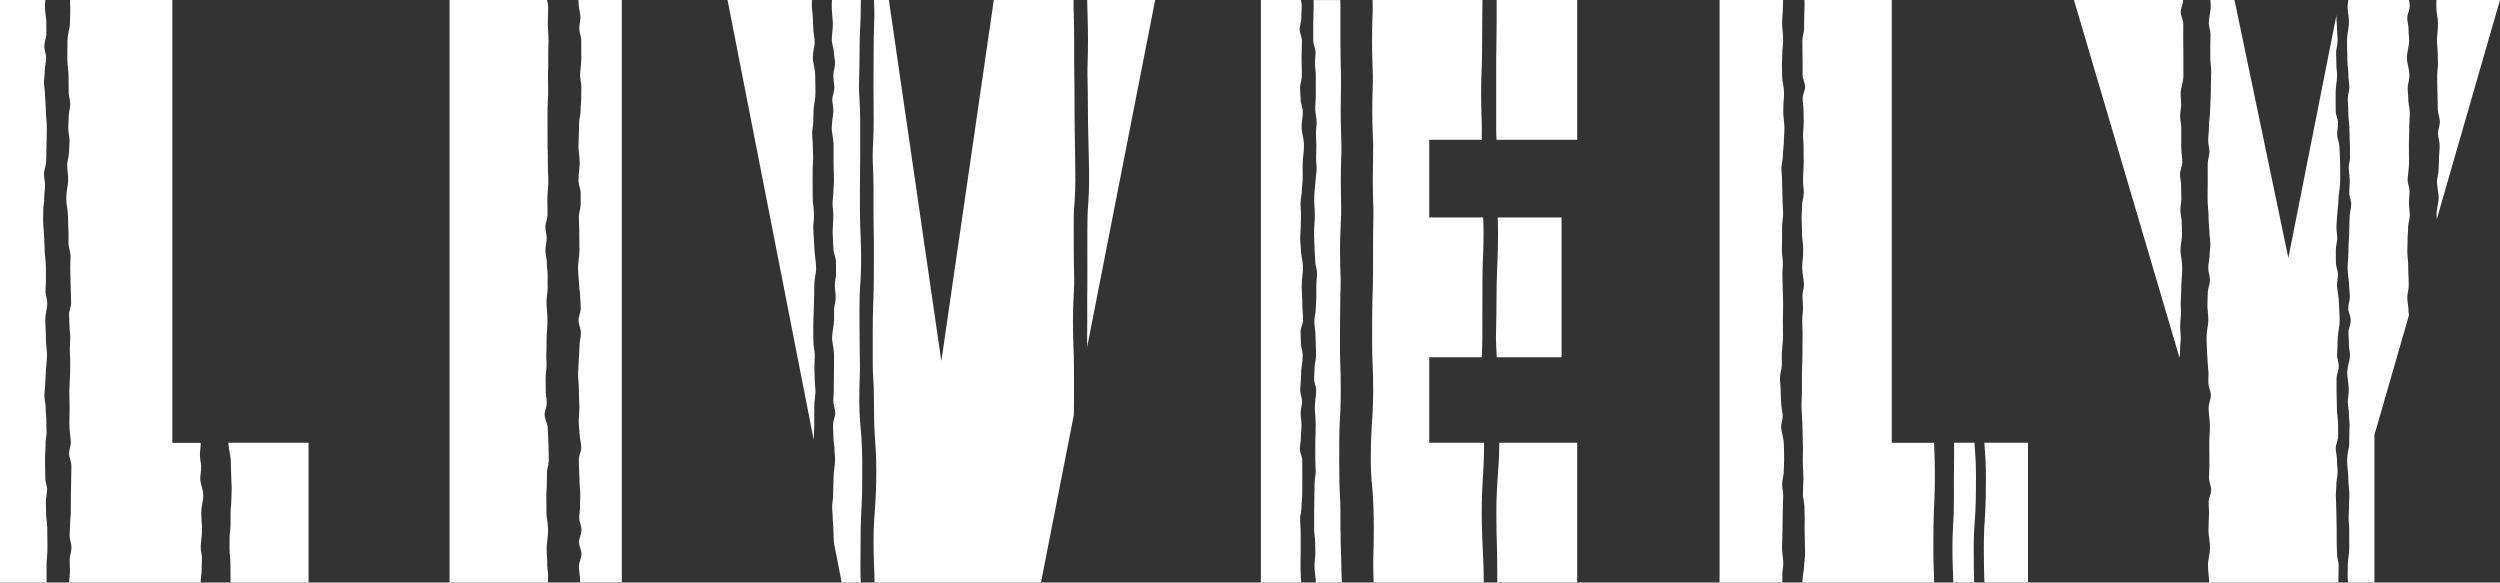
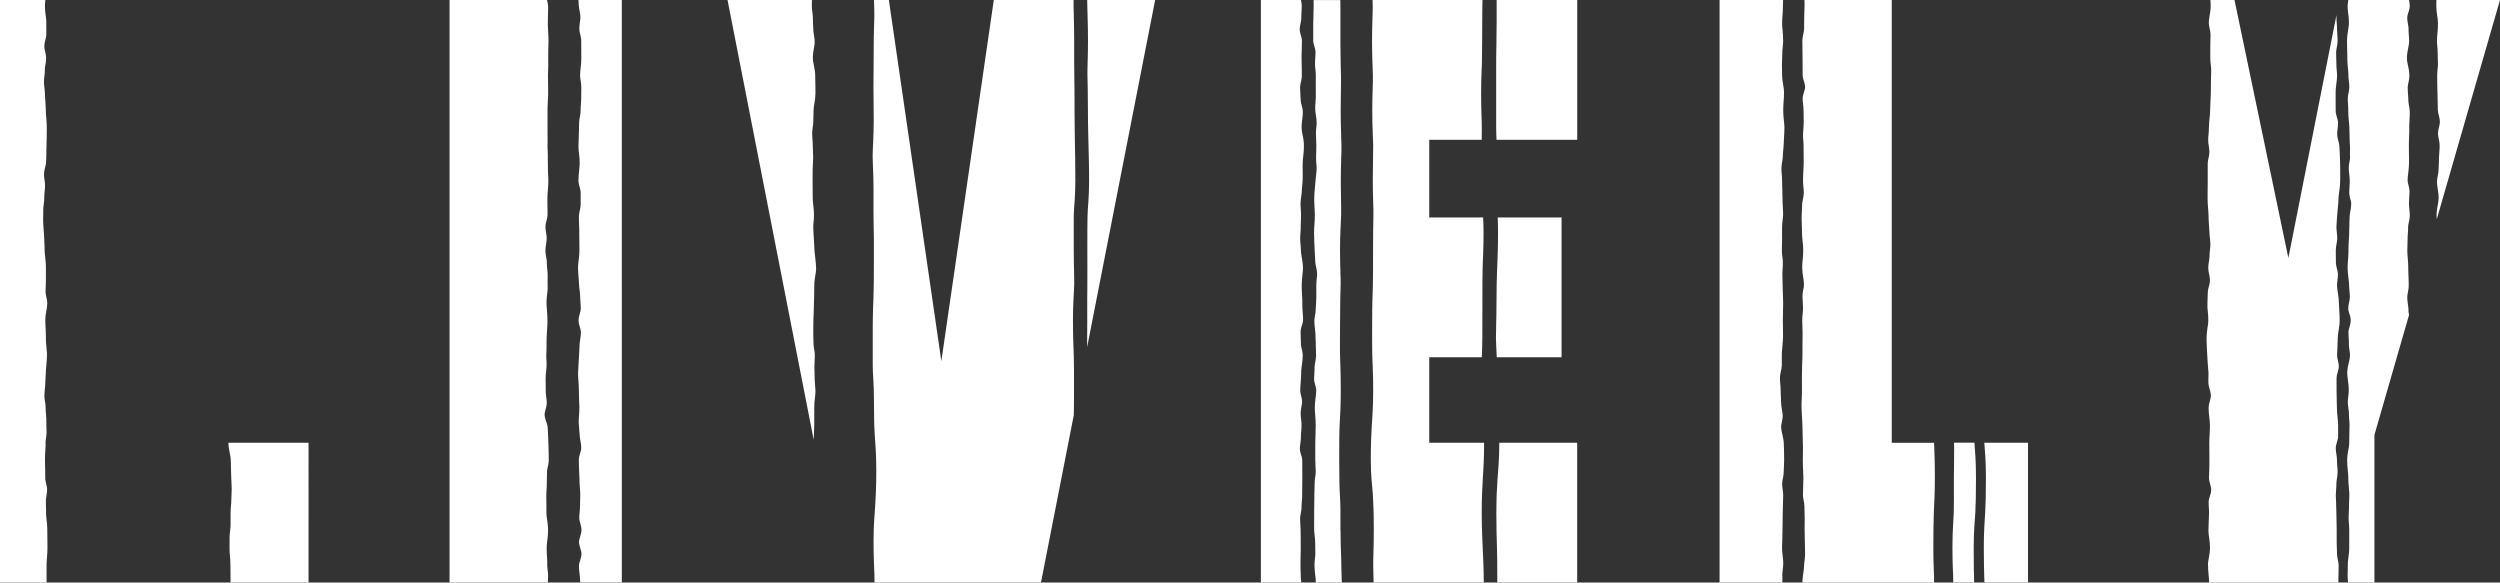
<svg xmlns="http://www.w3.org/2000/svg" width="206" height="48" viewBox="0 0 206 48">
  <rect x="0" y="0" width="206" height="48" fill="#333333" stroke="none" />
  <defs>
    <clipPath id="clip-path">
      <rect id="Rectangle_99" data-name="Rectangle 99" width="206" height="48" transform="translate(0 0)" fill="none" />
    </clipPath>
  </defs>
  <g id="Vector_Smart_Object_copy_2" data-name="Vector Smart Object copy 2" transform="translate(0 0)">
    <g id="Group_329" data-name="Group 329">
      <g id="Group_328" data-name="Group 328" clip-path="url(#clip-path)">
        <path id="Path_817" data-name="Path 817" d="M113.1,0c0,.157.009.307.011.455.009.714-.055,1.453-.055,2.906,0,1.422.056,2.113.069,2.844s-.05,1.459-.05,2.917c0,1.429.067,2.154.075,2.857s-.032,1.452-.032,2.9.066,2.2.051,2.922-.03,1.418-.03,2.838c0,1.461,0,2.2-.016,2.923s-.056,1.418-.056,2.838-.016,2.1.006,2.821.077,1.469.077,2.939c0,1.494-.078,2.252-.119,2.987-.039.713-.077,1.387-.077,2.773s.117,2.042.162,2.751c.047.739.085,1.506.085,3.009,0,1.435-.051,2.152-.047,2.87,0,.431.019.864.032,1.449h9.076v0c0-1.416-.065-2.1-.087-2.832s-.08-1.465-.08-2.928c0-1.483.06-2.239.1-2.968s.094-1.395.094-2.79h-4.518V29.44h4.33c.019-.661.046-1.128.043-1.594,0-.722.006-1.444.006-2.888,0-1.466,0-2.21.019-2.931s.076-1.415.076-2.829c0-.509-.015-.922-.036-1.278h-4.439v-6.4h4.323c0-.355.008-.658.008-.96,0-.72-.057-1.44-.057-2.881s.07-2.163.072-2.883.019-1.438.019-2.876c0-.83.011-1.427.022-1.919Z" fill="#fff" />
        <path id="Path_818" data-name="Path 818" d="M110.454,43.682c0-1.377.007-2.045-.038-2.754-.047-.739-.064-1.5-.064-3.006s0-2.255.037-2.989c.039-.713.089-1.385.089-2.771,0-1.41-.035-2.095-.057-2.82s0-1.47,0-2.94.032-2.2.047-2.92-.051-1.42-.051-2.84c0-1.461.077-2.2.092-2.921s-.028-1.42-.028-2.84.063-2.155.055-2.857-.063-1.451-.063-2.9c0-1.422.037-2.114.024-2.846s-.047-1.457-.047-2.916c0-1.428.007-2.155,0-2.857,0-.164-.006-.329-.011-.5h-2.2c0,.151.005.309.005.478,0,.581-.034,1.045-.033,1.439,0,.581,0,1.01,0,1.439,0,.3.189.6.19.959,0,.279-.045.591-.044.962,0,.283.067.6.067.961,0,.578-.014,1.033,0,1.421.017.567-.072.992-.044,1.426.019.3.1.605.111.967.013.282-.066.6-.059.974,0,.286.034.606.034.971s-.018.684-.022.969c-.005.374.056.69.046.971-.014.362-.076.665-.093.967-.023.418-.091.845-.106,1.424-.01.391.049.853.049,1.427s-.069,1.04-.063,1.433c.008.582.036,1.012.049,1.432.009.3.044.6.052.964.006.28.147.592.151.964,0,.285-.065.6-.065.967s0,.68,0,.965c0,.371-.042.684-.046.963-.005.36-.108.662-.115.962-.009.421.1.853.1,1.436,0,.394.041.857.041,1.434,0,.362-.119.68-.12.964,0,.371-.038.683-.043.963,0,.359.183.667.177.967-.009.421-.112.849-.118,1.432,0,.394.074.857.074,1.434s-.036,1.043-.034,1.437c0,.584,0,1.015,0,1.436,0,.3.033.6.036.962,0,.279-.093.592-.091.963,0,.284-.021.6-.021.963,0,.578-.02,1.042-.017,1.436.005.584-.01,1.015,0,1.436.005.3.077.6.081.961,0,.28.015.592.017.964,0,.284-.071.6-.071.964,0,.579.112,1.043.114,1.437v0h2.138c-.017-.575-.038-1-.04-1.429,0-.722-.065-1.445-.065-2.89" fill="#fff" />
        <path id="Path_819" data-name="Path 819" d="M128.673,17.92h-5.261c.015.36.026.776.026,1.278,0,1.466-.049,2.211-.073,2.932s-.055,1.414-.055,2.829c0,1.436-.048,2.154-.044,2.872,0,.47.04.941.067,1.61h5.34Z" fill="#fff" />
        <path id="Path_820" data-name="Path 820" d="M107.183,47.522c0-.284-.021-.6-.021-.963,0-.578.02-1.041.016-1.435,0-.584,0-1.013-.008-1.434-.005-.3-.038-.6-.042-.963,0-.28.119-.594.117-.966,0-.284.053-.6.053-.964,0-.579.013-1.043.011-1.438,0-.584,0-1.015-.006-1.437,0-.3-.19-.6-.193-.96,0-.279.085-.593.084-.964,0-.283.051-.6.051-.963s-.071-.68-.069-.964c0-.371.107-.683.111-.963,0-.36-.154-.667-.148-.967.009-.421.071-.849.077-1.433,0-.393.125-.856.125-1.434,0-.362-.148-.68-.146-.965,0-.371-.027-.685-.023-.965,0-.36.19-.661.2-.961.009-.421-.066-.853-.061-1.436,0-.394-.047-.857-.047-1.434s.1-1.04.1-1.433c-.008-.582-.153-1.008-.165-1.429-.009-.3-.056-.6-.064-.965-.006-.28.047-.6.044-.967,0-.285.027-.6.027-.967s-.044-.685-.04-.971c.006-.374.084-.688.1-.969.014-.362.053-.666.069-.968.023-.418-.007-.847.008-1.426.01-.391.1-.851.1-1.425s-.175-1.032-.186-1.42c-.017-.567.118-.994.091-1.428-.019-.3-.16-.6-.176-.964-.012-.282-.037-.6-.044-.974,0-.286.143-.609.143-.974,0-.581-.02-1.045-.021-1.438,0-.581.03-1.01.027-1.439,0-.3-.178-.6-.179-.96,0-.279.13-.591.13-.962,0-.283.033-.6.033-.961A2.47,2.47,0,0,0,107.195,0h-3.3V48h3.338a2.994,2.994,0,0,1-.047-.478" fill="#fff" />
        <path id="Path_821" data-name="Path 821" d="M123.322,1.919c0,1.442-.034,2.163-.036,2.883s0,1.438,0,2.876,0,2.159,0,2.878c0,.3.013.607.027.963h6.65V0h-6.639c0,.49,0,1.084,0,1.919" fill="#fff" />
        <path id="Path_822" data-name="Path 822" d="M123.4,39.442c-.039.718-.1,1.4-.1,2.795,0,1.416.026,2.105.048,2.833s.03,1.463.03,2.927v0h6.584V36.48h-6.42c0,1.481-.1,2.234-.141,2.962" fill="#fff" />
        <path id="Path_823" data-name="Path 823" d="M148.688,0c0,.143.005.282.008.422.005.3-.032.614-.028.979,0,.284-.014.6-.012.98,0,.288-.141.611-.141.98,0,.577.013,1.034.015,1.422,0,.567,0,.987.008,1.422,0,.3.2.607.2.97,0,.282-.2.6-.2.974,0,.286.076.607.076.973s.012.693.011.982c0,.378-.053.7-.057.981-.005.367.054.678.048.983-.009.43.014.846.008,1.407,0,.384-.054.836-.054,1.407,0,.369.064.693.063.983,0,.378-.132.7-.137.981,0,.367-.034.676-.041.981-.009.43.035.847.029,1.408,0,.384.1.836.1,1.408s-.089,1.013-.083,1.393c.008.555.133.964.146,1.389.009.308-.131.625-.123.995.006.288.041.609.045.991,0,.292-.065.619-.065.992s.033.717.029,1.017c-.006.392,0,.721-.009,1.017-.014.38.011.7-.006,1.018-.022.413-.024.813-.037,1.353-.01.37,0,.805,0,1.355s-.047.977-.036,1.343c.016.534.041.93.067,1.339.02.319.01.643.026,1.026.013.3.019.63.026,1.026.005.3-.013.64-.013,1.027,0,.578.048,1.04.049,1.432,0,.578-.04,1.005-.038,1.432,0,.3.123.607.124.964,0,.28.02.593.021.966,0,.284-.006.6-.006.966s.022.7.019.995c0,.383.025.708.018,1-.008.371-.077.684-.087.993-.013.411-.122.807-.136,1.335h10.857c0-.72-.064-1.441-.064-2.882s.017-2.192.04-2.906.085-1.427.085-2.854-.04-2.151-.064-2.853c0-.008,0-.017,0-.026h-3.488V0Z" fill="#fff" />
-         <path id="Path_824" data-name="Path 824" d="M161,39.358c0,1.453.012,2.192-.011,2.906s-.108,1.427-.108,2.854.066,2.157.07,2.876V48h1.72c-.021-.708-.038-1.444-.038-2.883s.1-2.187.135-2.9.053-1.431.053-2.86-.079-2.15-.124-2.852c0-.008,0-.017,0-.025h-1.684c.023.705-.011,1.445-.011,2.878" fill="#fff" />
+         <path id="Path_824" data-name="Path 824" d="M161,39.358c0,1.453.012,2.192-.011,2.906s-.108,1.427-.108,2.854.066,2.157.07,2.876h1.72c-.021-.708-.038-1.444-.038-2.883s.1-2.187.135-2.9.053-1.431.053-2.86-.079-2.15-.124-2.852c0-.008,0-.017,0-.025h-1.684c.023.705-.011,1.445-.011,2.878" fill="#fff" />
        <path id="Path_825" data-name="Path 825" d="M146.858,47.453c.008-.371.073-.683.082-.992.014-.424-.109-.837-.1-1.391.006-.379.038-.824.038-1.388s.02-1.04.019-1.432c0-.578.04-1.005.038-1.432,0-.3-.084-.607-.086-.965,0-.28.128-.594.128-.966,0-.284.036-.6.036-.966,0-.545-.015-.978-.026-1.344-.016-.533-.194-.922-.22-1.33-.021-.319.142-.652.126-1.035-.013-.3-.12-.627-.127-1.022-.005-.3-.04-.642-.04-1.028s-.064-.719-.059-1.019c.006-.392.144-.719.155-1.015.014-.38-.015-.7,0-1.019.022-.413.082-.811.1-1.351.009-.37-.015-.806-.015-1.357s.029-1.013.024-1.393c-.008-.555-.028-.967-.041-1.392-.009-.308-.013-.621-.021-.991-.006-.288.04-.61.037-.992,0-.292-.081-.619-.081-.992s.017-.693.018-.982c0-.378-.009-.7,0-.982.005-.367.078-.675.084-.981.009-.43-.054-.847-.049-1.408,0-.384-.035-.836-.035-1.407,0-.369-.056-.694-.054-.983,0-.378.108-.7.112-.982.005-.367.064-.675.071-.981.009-.43.059-.846.065-1.408,0-.384-.1-.837-.1-1.408s.069-1.034.066-1.421c0-.568-.152-.986-.156-1.42,0-.3-.013-.609-.016-.972,0-.282.032-.6.031-.973,0-.286.069-.608.069-.973,0-.573-.08-1.026-.084-1.412,0-.563.072-.981.065-1.413,0-.174.006-.351.014-.537h-5.233V48h5.17c0-.2,0-.379.006-.547" fill="#fff" />
        <path id="Path_826" data-name="Path 826" d="M163.64,39.357c0,1.45-.023,2.19-.062,2.9s-.112,1.428-.112,2.857.028,2.163.05,2.868c0,0,0,.01,0,.015h3.592V36.48h-3.6c.046.706.133,1.443.133,2.878" fill="#fff" />
-         <path id="Path_827" data-name="Path 827" d="M5.769,0V.014c0,.374.026.69.022.972-.005.363-.025.669-.031.971-.008.418-.189.842-.2,1.421,0,.391-.013.851-.013,1.425s.1,1.03.1,1.416c.008.565,0,.984.012,1.417.009.3.123.609.13.973.006.283-.127.6-.124.978,0,.287-.041.609-.041.976s.11.7.105.989c-.006.381-.031.7-.042.988-.014.369-.129.676-.145.983-.023.426.086.845.071,1.4-.01.381-.154.829-.154,1.4s.129,1.011.141,1.39c.017.554.014.966.041,1.39.02.308-.01.624.006.994.013.288.155.608.162.99.005.293-.022.622-.022,1,0,.58.033,1.043.034,1.436,0,.58.039,1.007.041,1.435,0,.3-.174.607-.173.963,0,.28.037.592.038.963,0,.283.06.6.06.963s-.034.69-.037.977c0,.376.041.7.035.978-.008.365,0,.674-.008.978-.014.432-.055.848-.063,1.413-.006.386.022.84.022,1.414s-.026,1.027-.02,1.412c.009.564.1.977.117,1.409.011.3-.148.618-.139.983.007.284.183.6.187.976,0,.288-.014.612-.014.98,0,.582-.027,1.045-.027,1.439,0,.582-.007,1.01-.007,1.439,0,.3-.062.6-.061.96,0,.279-.035.591-.035.961,0,.283.151.6.151.961s-.146.679-.146.961c0,.37.019.682.018.961,0,.354-.056.655-.058.957H16.531v0c0-.369.081-.693.083-.982,0-.378.02-.7.025-.982.005-.367-.111-.679-.1-.985.009-.43.1-.843.11-1.4,0-.384-.063-.836-.063-1.407s.169-1.014.163-1.394c-.008-.555-.235-.962-.248-1.388-.009-.308.08-.624.073-.994-.006-.288-.092-.609-.1-.991,0-.291.063-.618.064-.99H14.2V0Z" fill="#fff" />
        <path id="Path_828" data-name="Path 828" d="M3.837,48c0-.429,0-.857,0-1.438,0-.394.072-.857.072-1.438s-.013-1.045-.013-1.439c0-.581-.1-1.01-.1-1.439,0-.3-.016-.6-.016-.96,0-.279.1-.591.1-.961,0-.283-.151-.6-.151-.961,0-.573-.015-1.025-.022-1.411-.009-.564.061-.982.046-1.413-.01-.3.091-.615.082-.98-.007-.284-.017-.6-.021-.978,0-.288-.052-.61-.052-.978s-.107-.69-.1-.978c0-.376.058-.694.065-.977.008-.365.041-.673.051-.976.014-.432.084-.85.092-1.414.006-.386-.089-.841-.089-1.415s-.046-1.043-.047-1.436c0-.58.161-1.008.159-1.436,0-.3-.135-.605-.136-.962,0-.279.025-.591.025-.963,0-.283,0-.6,0-.963,0-.565-.084-1.008-.1-1.388-.017-.554-.03-.962-.057-1.386-.02-.309-.05-.623-.066-.993-.013-.289.012-.615.005-1-.005-.293.082-.622.082-1s.059-.7.064-.988c.006-.38-.093-.7-.082-.991.014-.368.151-.674.168-.982.023-.427.022-.842.036-1.4.01-.381.022-.831.022-1.4s-.073-1.03-.078-1.416c-.008-.565-.061-.982-.074-1.414-.009-.3-.07-.611-.078-.974-.006-.283.071-.6.068-.978,0-.288.106-.609.106-.977s-.147-.685-.145-.971c0-.374.158-.687.162-.969.005-.362-.005-.668,0-.97.009-.418-.116-.847-.11-1.426A3.73,3.73,0,0,1,3.743,0H0V48H3.837v0" fill="#fff" />
        <path id="Path_829" data-name="Path 829" d="M19.013,37.869c.008.555.026.966.039,1.391.009.308.033.622.041.991.006.288-.037.612-.033.994,0,.292-.06.62-.06.993s0,.693,0,.982c0,.378-.077.7-.081.981,0,.367,0,.676-.005.982-.009.43.081.847.075,1.409,0,.384.009.835.009,1.407v0h6.427V36.48h-6.6c0,.564.179,1.009.184,1.388" fill="#fff" />
        <path id="Path_830" data-name="Path 830" d="M47.692.439c.005.3.13.609.134.972,0,.283-.093.6-.091.976,0,.287.158.608.158.975,0,.574.005,1.034.007,1.425,0,.58-.1,1.008-.1,1.427,0,.3.1.606.1.968,0,.281-.01.6-.009.97,0,.286-.05.606-.05.97s-.12.689-.122.976c0,.376-.019.692-.023.976-.005.364-.024.672-.03.975-.009.432.109.853.1,1.418,0,.386-.1.841-.1,1.415,0,.367.183.689.181.977,0,.376,0,.694,0,.978-.005.364-.139.671-.145.974-.009.432.035.851.029,1.416,0,.386.014.841.014,1.415s-.121,1.022-.115,1.405c.008.56.072.975.085,1.4.009.306.081.614.089.982.006.286.048.606.052.985,0,.29-.18.615-.18.985s.195.709.19,1c-.006.386-.1.711-.108,1-.014.374-.031.691-.048,1-.023.42-.062.825-.076,1.374-.01.375.065.817.065,1.376s.029.991.041,1.363c.017.543-.077.95-.051,1.367.02.314.061.63.078,1.007.013.293.12.62.127,1.009.005.3-.2.633-.2,1.013,0,.579.048,1.041.048,1.434,0,.579.069,1.006.072,1.433,0,.3-.023.607-.022.964,0,.28-.061.592-.06.964,0,.284.181.6.181.965s-.2.695-.2.985c0,.38.207.7.2.989-.008.368-.2.674-.206.981-.013.417.1.825.1,1.364h3.43V0h-3.57c.01.149.019.293.022.439" fill="#fff" />
        <path id="Path_831" data-name="Path 831" d="M45.16,47.472c.008-.368-.078-.681-.069-.987.014-.428-.051-.843-.043-1.4.006-.382.112-.831.112-1.4s-.133-1.041-.134-1.434c0-.579-.007-1.006-.009-1.434,0-.3.04-.607.039-.964,0-.28.019-.592.018-.964,0-.284.143-.6.143-.965,0-.555-.018-1-.029-1.369-.017-.544-.037-.949-.064-1.366-.02-.314-.23-.622-.246-1-.013-.293.18-.627.173-1.017-.005-.3-.083-.629-.083-1.009s-.01-.707-.006-1c.006-.386.062-.71.073-1,.014-.374-.034-.693-.017-1,.023-.42.013-.827.027-1.376.01-.376.064-.817.064-1.375s-.069-1.021-.075-1.4c-.008-.56.106-.978.093-1.407-.009-.305,0-.616,0-.983-.006-.286-.064-.6-.067-.983,0-.29-.114-.614-.114-.984s.094-.689.1-.977c0-.376-.107-.695-.1-.978.005-.365.162-.67.168-.974.009-.432-.013-.852-.007-1.416,0-.386.075-.841.075-1.416,0-.367-.035-.688-.033-.976,0-.376-.012-.693-.008-.976.005-.364-.031-.673-.025-.977.009-.432,0-.851,0-1.415,0-.386,0-.841,0-1.415s.052-1.035.051-1.427c0-.58-.008-1.007-.013-1.426,0-.3.024-.608.021-.969,0-.281,0-.6,0-.969,0-.286.02-.605.02-.97,0-.576-.05-1.032-.053-1.419,0-.567.031-.987.023-1.42A3.02,3.02,0,0,0,45.073,0H37.043V48h8.1c.007-.19.015-.365.019-.528" fill="#fff" />
        <path id="Path_832" data-name="Path 832" d="M89.586,0c0,.157.005.308.007.458.009.713.058,1.45.058,2.9,0,1.426-.058,2.151-.045,2.853s.04,1.454.04,2.908c0,1.431.039,2.158.048,2.861s.048,1.45.048,2.9-.114,2.2-.129,2.912c-.014.7-.016,1.425-.016,2.848,0,1.457.012,2.2,0,2.913-.015.7-.006,1.424-.006,2.847,0,1.019-.013,1.661-.012,2.213L95.185,0Z" fill="#fff" />
        <path id="Path_833" data-name="Path 833" d="M67.094,35.035c0-.575.007-1.037,0-1.429-.008-.581.115-1.012.1-1.432-.009-.3-.059-.6-.067-.965-.006-.281-.017-.595-.02-.967,0-.285.033-.6.033-.967s-.113-.688-.108-.975c.006-.375-.028-.694-.017-.976.014-.364-.006-.674.01-.976.024-.434.031-.85.046-1.415.01-.387.027-.84.027-1.417s.161-1.032.15-1.417c-.017-.564-.1-.981-.132-1.413-.019-.3-.036-.611-.052-.975-.013-.284-.044-.6-.051-.976-.005-.288.06-.61.06-.978,0-.581-.105-1.044-.106-1.438,0-.581-.007-1.009-.009-1.438,0-.3.006-.6.005-.96,0-.28.043-.592.043-.962,0-.283-.033-.6-.033-.962s-.054-.684-.051-.969c0-.373.086-.687.092-.968.008-.361.013-.667.023-.968.014-.419.15-.845.158-1.425.006-.392-.022-.855-.022-1.429s-.188-1.034-.195-1.425c-.01-.58.166-1.012.151-1.431-.01-.3-.1-.6-.112-.965-.007-.281-.034-.6-.038-.969,0-.286-.085-.606-.085-.97,0-.168,0-.326.01-.476H59.949l7.1,36.237c.013-.341.042-.734.042-1.2" fill="#fff" />
-         <path id="Path_834" data-name="Path 834" d="M70.907,47.418c-.022-.712.006-1.449.006-2.9s.047-2.192.086-2.907.05-1.428.05-2.852-.029-2.115-.076-2.846S70.805,34.46,70.805,33c0-1.438.058-2.158.054-2.877s-.034-1.441-.034-2.883-.015-2.187.008-2.9.123-1.429.123-2.861-.051-2.157-.076-2.86-.023-1.45-.023-2.9.022-2.16.022-2.88,0-1.44,0-2.88-.106-2.161-.1-2.881.05-1.439.05-2.879.076-2.179.088-2.889c.007-.4.012-.79.016-1.314H68.549c-.007.15-.014.307-.014.476,0,.574.083,1.035.089,1.427.01.58-.1,1.011-.083,1.43.01.3.157.6.166.964.006.281.1.6.1.968,0,.286-.142.607-.142.971s.086.684.083.969c0,.373-.161.685-.167.966-.008.361.1.67.088.971-.014.419-.127.845-.135,1.425-.006.392.152.854.152,1.429s0,1.044,0,1.438c0,.581.033,1.009.035,1.438,0,.3-.051.605-.05.961,0,.279-.07.591-.07.962,0,.283.065.6.065.962,0,.575-.067,1.031-.055,1.416.017.564.04.984.068,1.415.019.3.188.6.2.968.013.283,0,.6.01.98.005.288-.1.612-.1.979s.078.689.074.976c-.005.375-.125.689-.135.971-.014.364.014.673,0,.975-.024.433-.146.85-.161,1.415-.01.387.157.845.157,1.421s-.011,1.036-.006,1.428c.008.581-.028,1.009-.016,1.428.009.3-.045.608-.037.968.006.281.155.594.157.967,0,.286-.182.605-.182.969s.032.681.031.966c0,.372.092.686.088.966,0,.361.058.667.051.967-.009.42-.117.847-.123,1.429,0,.393-.042.856-.042,1.432,0,.363-.074.681-.076.965,0,.372.051.686.047.966,0,.361.061.666.055.967-.007.321.028.646.043,1.041L69.358,48h1.568c-.007-.2-.013-.394-.019-.582" fill="#fff" />
        <path id="Path_835" data-name="Path 835" d="M88.5,32.16c0-1.416,0-2.1-.02-2.832s-.068-1.465-.068-2.928.083-2.2.1-2.913c.015-.7-.033-1.424-.033-2.847,0-1.457-.011-2.2,0-2.915.015-.7.129-1.422.129-2.846s-.023-2.158-.031-2.862-.034-1.449-.034-2.9c0-1.426-.007-2.151-.02-2.853s-.013-1.454-.013-2.908c0-1.431-.039-2.158-.048-2.862,0-.162,0-.325,0-.5H81.89L77.567,29.759,73.243,0H72.016c.018.532.036.934.029,1.334-.013.706-.054,1.434-.054,2.869s-.018,2.161-.019,2.881.022,1.439.022,2.879-.087,2.16-.086,2.879.071,1.44.071,2.881-.016,2.158.009,2.861.02,1.449.02,2.9-.008,2.184-.031,2.9-.064,1.432-.064,2.863,0,2.158,0,2.878.1,1.441.1,2.883c0,1.422.021,2.112.067,2.844.045.716.126,1.458.126,2.916s-.051,2.2-.09,2.912c-.038.7-.135,1.423-.135,2.847s.051,2.159.072,2.863c.006.2.008.4.009.616H85.775l2.706-13.8c.014-.512.017-1.119.017-2.035" fill="#fff" />
        <path id="Path_836" data-name="Path 836" d="M200.761,0c0,.15-.008.308-.008.477,0,.581.138,1.045.138,1.439,0,.581-.084,1.01-.084,1.439,0,.3.055.6.055.96,0,.279.026.591.026.961,0,.282-.064.6-.064.961,0,.571.017,1.023.023,1.406.009.561.015.976.03,1.406.01.305.16.612.169.979.007.285-.157.608-.154.986,0,.289.136.613.136.983s-.051.693-.054.982c0,.378-.027.7-.033.981-.008.367-.121.673-.131.978-.014.43.141.85.132,1.412-.006.384-.168.835-.168,1.407,0,.106.007.207.016.305L206,0Z" fill="#fff" />
        <path id="Path_837" data-name="Path 837" d="M198.461,25.524c-.013-.291-.092-.616-.1-1-.005-.3.117-.627.117-1,0-.579-.037-1.042-.038-1.435,0-.579-.075-1.007-.077-1.434,0-.3.024-.607.023-.963,0-.28.043-.593.043-.964,0-.283.135-.6.135-.964s-.065-.692-.062-.982c0-.377.037-.7.043-.98.008-.366-.166-.681-.156-.986.014-.43.106-.843.114-1.4.006-.384-.01-.836-.01-1.408s.038-1.022.031-1.406c-.009-.56.054-.978.04-1.408-.011-.305-.107-.612-.116-.979-.007-.285-.048-.6-.052-.983,0-.29.136-.614.136-.985,0-.581-.2-1.045-.2-1.439,0-.581.18-1.01.18-1.439,0-.3-.045-.6-.045-.96,0-.279-.106-.591-.107-.961,0-.283.2-.6.2-.961A2.455,2.455,0,0,0,198.5,0h-5c-.023.173-.047.338-.052.5-.013.419.112.849.1,1.43-.006.392-.151.851-.151,1.426s.024,1.044.025,1.438c0,.581.087,1.009.089,1.437,0,.3.071.6.072.961,0,.279-.123.591-.123.962,0,.283.037.6.037.962,0,.574.079,1.026.091,1.413.017.564.017.98.044,1.412.019.3-.006.615.009.979.013.283-.112.6-.1.98,0,.288.074.608.074.976s-.031.687-.035.974c-.006.375.17.7.159.98-.014.363-.109.668-.126.971-.024.433-.026.851-.041,1.417-.01.387-.058.841-.058,1.418s-.075,1.038-.069,1.429c.008.581.106,1.007.119,1.426.009.3.054.606.061.967.006.281-.129.6-.127.97,0,.285.2.6.2.968s-.182.681-.184.965c0,.372.039.686.035.966-.005.361.095.667.088.967-.009.421-.217.846-.223,1.429,0,.393.121.856.121,1.433,0,.363-.073.681-.074.966,0,.372.094.686.09.967,0,.36.057.666.051.967-.009.42-.021.848-.027,1.431,0,.393-.167.854-.167,1.431s.089,1.041.092,1.435c0,.584.081,1.013.086,1.434,0,.3-.031.6-.028.963,0,.28-.031.593-.03.964,0,.284.048.6.048.964,0,.577,0,1.039,0,1.432,0,.583-.125,1.014-.117,1.435.005.3-.017.6-.012.964,0,.152.02.316.037.492h2.168V35.84l2.853-9.888a3.254,3.254,0,0,1-.053-.428" fill="#fff" />
        <path id="Path_838" data-name="Path 838" d="M182.159.47c0,.582-.157,1.012-.152,1.432,0,.3.139.6.142.965,0,.28-.023.595-.022.967,0,.284,0,.6,0,.967s.076.686.075.972c0,.373-.018.689-.022.971-.005.362,0,.67-.008.972-.008.417-.053.842-.059,1.422,0,.391-.1.85-.1,1.423,0,.365-.058.684-.059.97,0,.375.1.69.1.972-.005.363-.131.667-.138.969-.009.418.006.846,0,1.425,0,.39-.012.851-.012,1.424s.073,1.03.078,1.416c.008.565.06.983.074,1.415.009.3.071.61.078.974.006.283-.071.6-.068.979,0,.287-.106.609-.106.976s.145.7.14.99c-.006.38-.167.7-.178.984-.014.369-.014.68-.031.987-.023.427.088.845.074,1.4-.01.381-.144.829-.144,1.4s.042,1.013.053,1.392c.017.554.068.965.1,1.389.019.308-.021.624,0,.994.013.289.194.607.2.989,0,.293-.183.623-.183,1,0,.58.107,1.043.108,1.436,0,.58-.056,1.009-.054,1.436,0,.3.006.606.008.962,0,.28,0,.592,0,.963,0,.284-.033.6-.033.963s.183.691.181.978c0,.376-.2.691-.209.974-.008.365.042.674.033.978-.014.432-.041.85-.05,1.415-.006.386.128.841.128,1.415s-.172,1.029-.165,1.414c.009.564.078.981.093,1.412,0,.018,0,.036,0,.054H192.68c0-.581.031-1.01.024-1.43-.005-.3-.131-.6-.135-.963,0-.279-.025-.593-.026-.965,0-.285,0-.6,0-.966,0-.578-.025-1.041-.026-1.435,0-.583-.042-1.013-.047-1.434,0-.3.051-.6.049-.964,0-.279.1-.593.1-.964,0-.284-.053-.6-.053-.963s-.1-.682-.1-.967c0-.372.191-.683.195-.964.005-.36,0-.664,0-.965.008-.42-.1-.851-.1-1.433,0-.393-.028-.855-.028-1.432,0-.363,0-.681,0-.966,0-.372.18-.683.184-.964.005-.361-.146-.668-.14-.968.009-.42.047-.848.053-1.431,0-.393.157-.855.157-1.432s-.055-1.038-.061-1.429c-.008-.581-.14-1.006-.153-1.426-.009-.3.081-.608.073-.969-.006-.281-.166-.593-.169-.966,0-.286-.008-.605-.008-.969s.114-.688.119-.975c.006-.375-.077-.7-.066-.978.014-.364.046-.672.062-.975.024-.433.1-.848.112-1.414.01-.387.135-.842.135-1.418s.006-1.032-.006-1.418c-.017-.564-.031-.986-.059-1.418-.019-.3-.166-.6-.182-.967-.012-.284.075-.6.068-.979,0-.287-.192-.609-.192-.976,0-.581,0-1.045-.006-1.438,0-.581.123-1.01.121-1.438,0-.3-.056-.6-.057-.96,0-.279-.022-.591-.023-.961,0-.283.124-.6.124-.963s-.05-.683-.048-.968c0-.373-.053-.689-.047-.97,0-.063,0-.123,0-.182l-3.963,20.012L184.123,0h-1.981c.008.168.015.324.016.471" fill="#fff" />
-         <path id="Path_839" data-name="Path 839" d="M179.635,28.835c-.005-.293.055-.62.055-.994s-.044-.7-.04-.989c.006-.38.048-.7.058-.986.014-.369-.032-.683-.016-.99.024-.427.039-.84.053-1.4.01-.381.067-.83.067-1.4s-.129-1.029-.135-1.415c-.008-.565.135-.986.122-1.419-.009-.3-.02-.61-.028-.974-.006-.283-.1-.6-.107-.974,0-.288.077-.61.077-.977s-.019-.685-.017-.971c0-.374-.093-.69-.089-.972.005-.363.178-.666.184-.968.009-.418-.09-.847-.084-1.426,0-.391,0-.85,0-1.424,0-.365-.089-.686-.088-.972,0-.374.074-.689.078-.971,0-.362-.042-.67-.036-.972.009-.418.216-.842.222-1.421,0-.391,0-.851,0-1.425s-.01-1.039-.012-1.432c0-.582.007-1.011,0-1.432,0-.3-.206-.6-.208-.964,0-.28.194-.6.193-.967V0h-8.99l8.7,29.486a5.107,5.107,0,0,0,.046-.65" fill="#fff" />
      </g>
    </g>
  </g>
</svg>